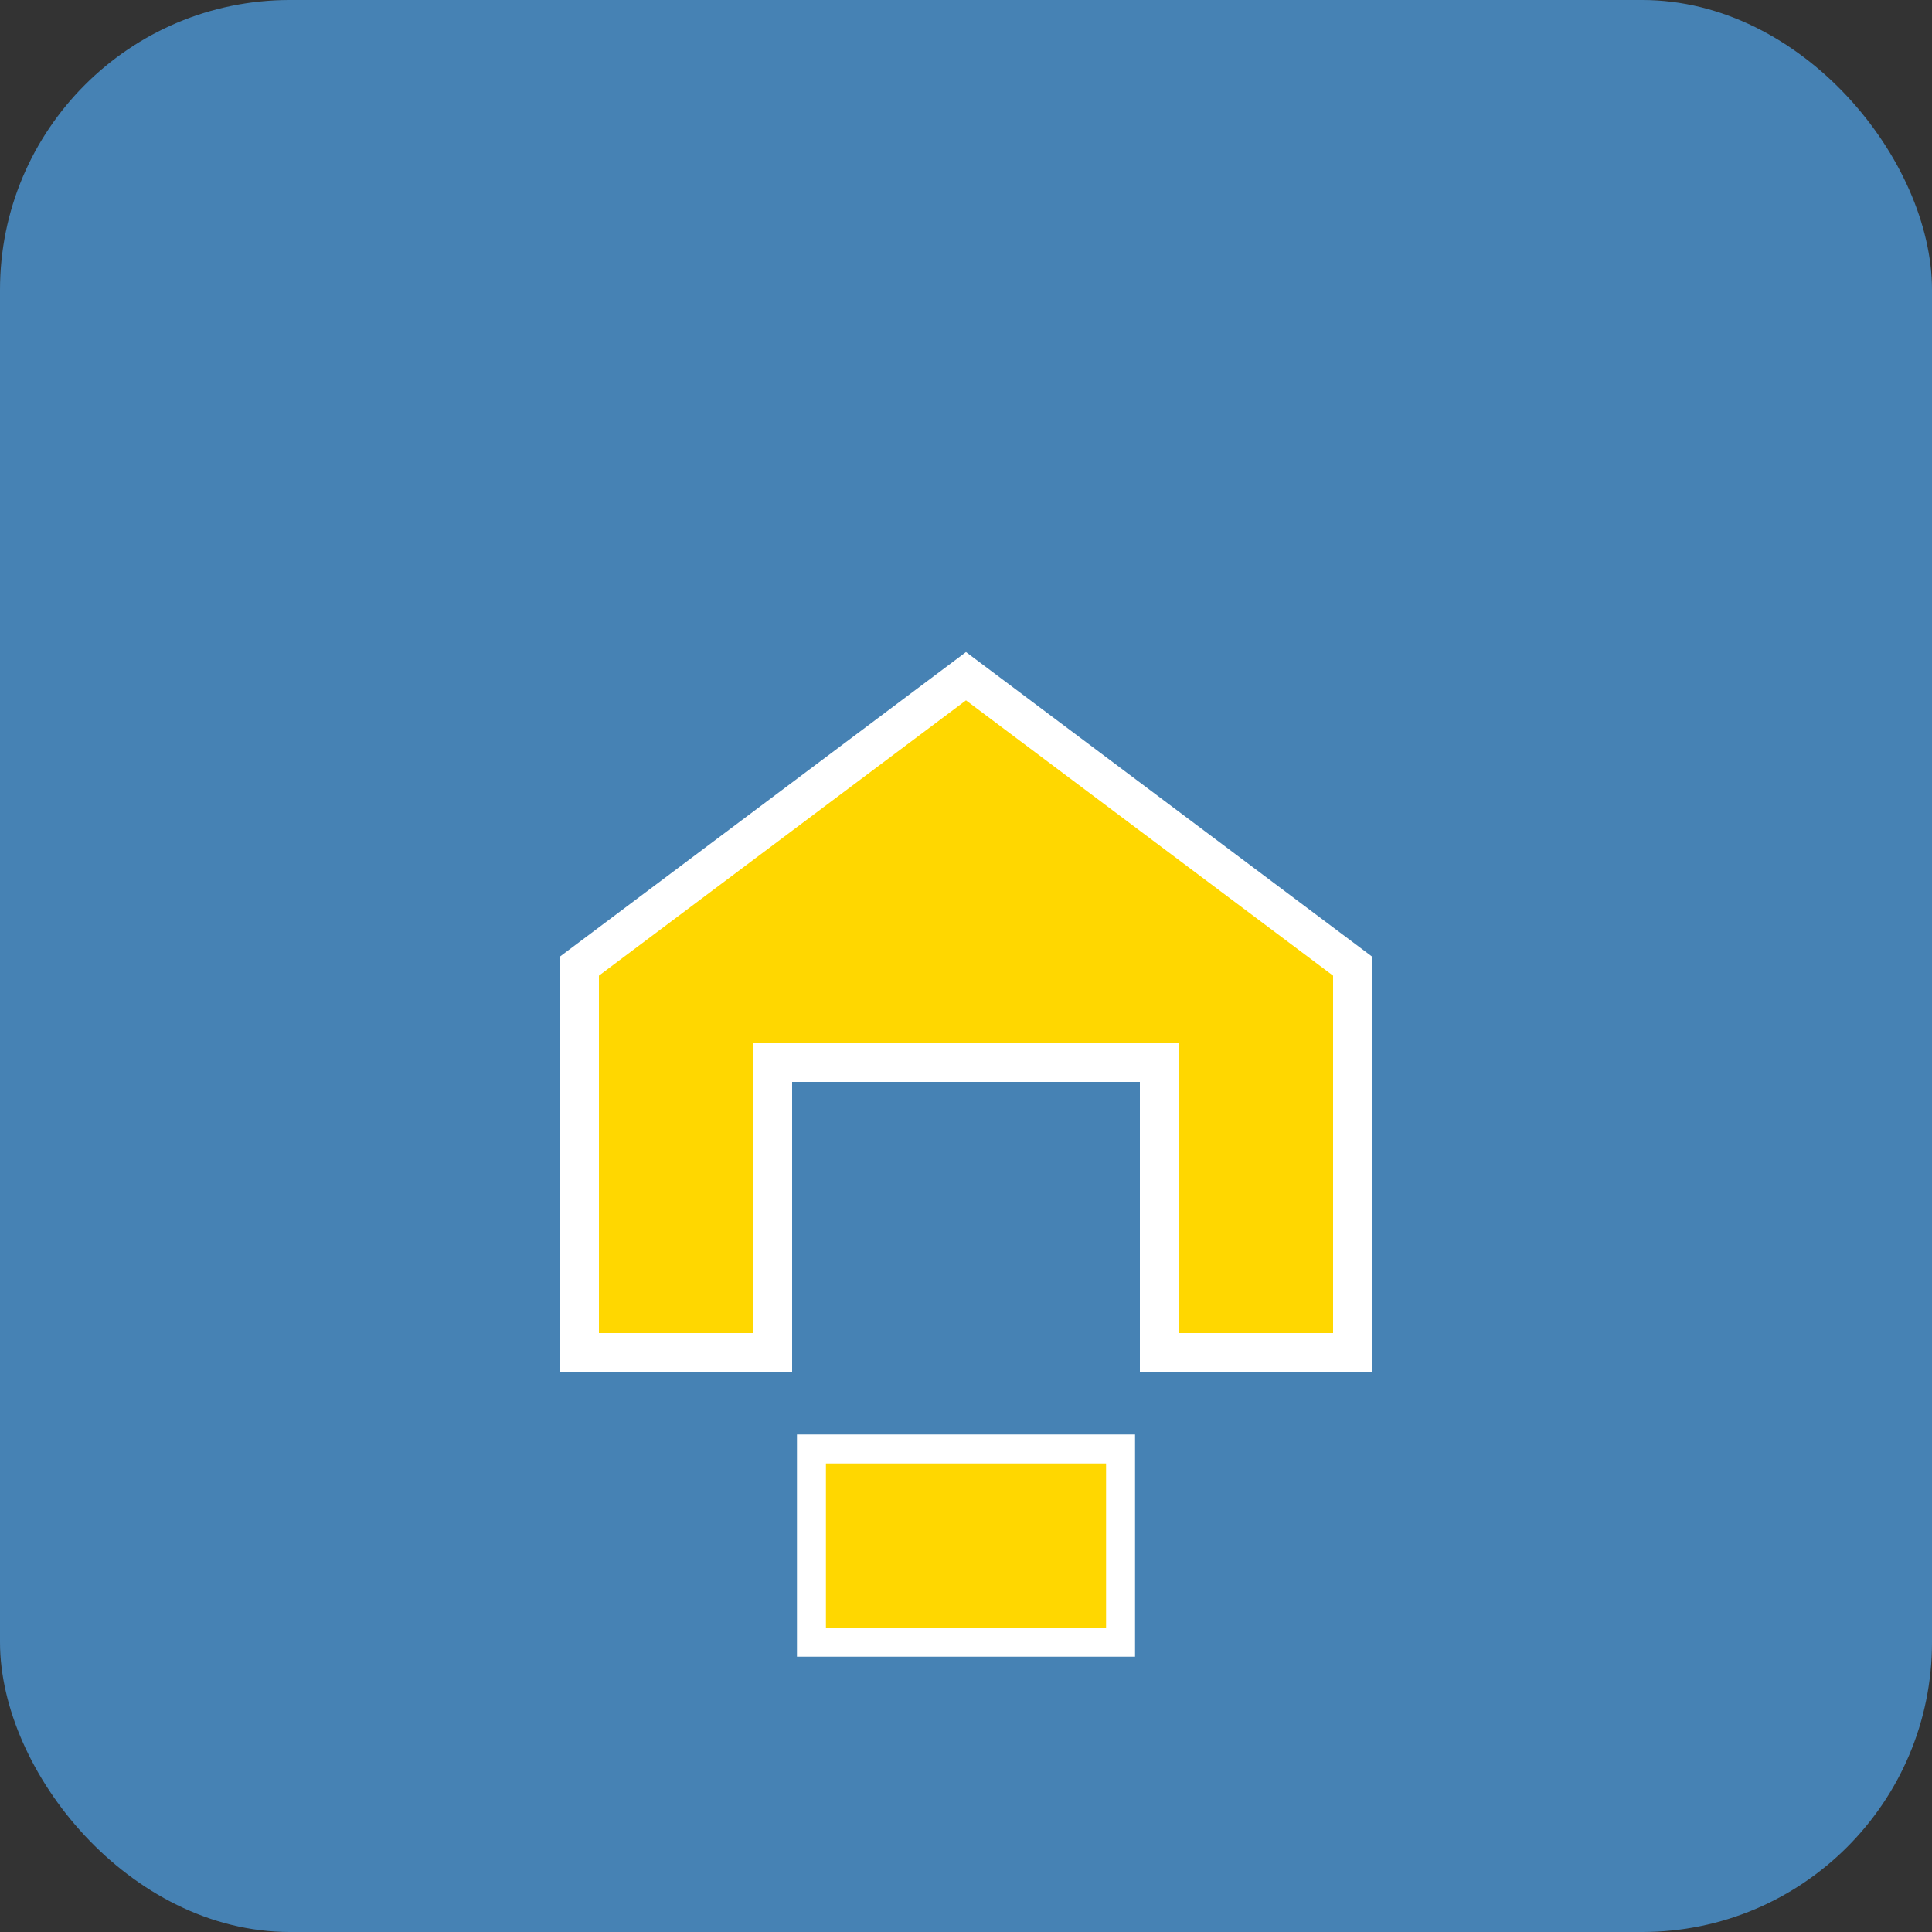
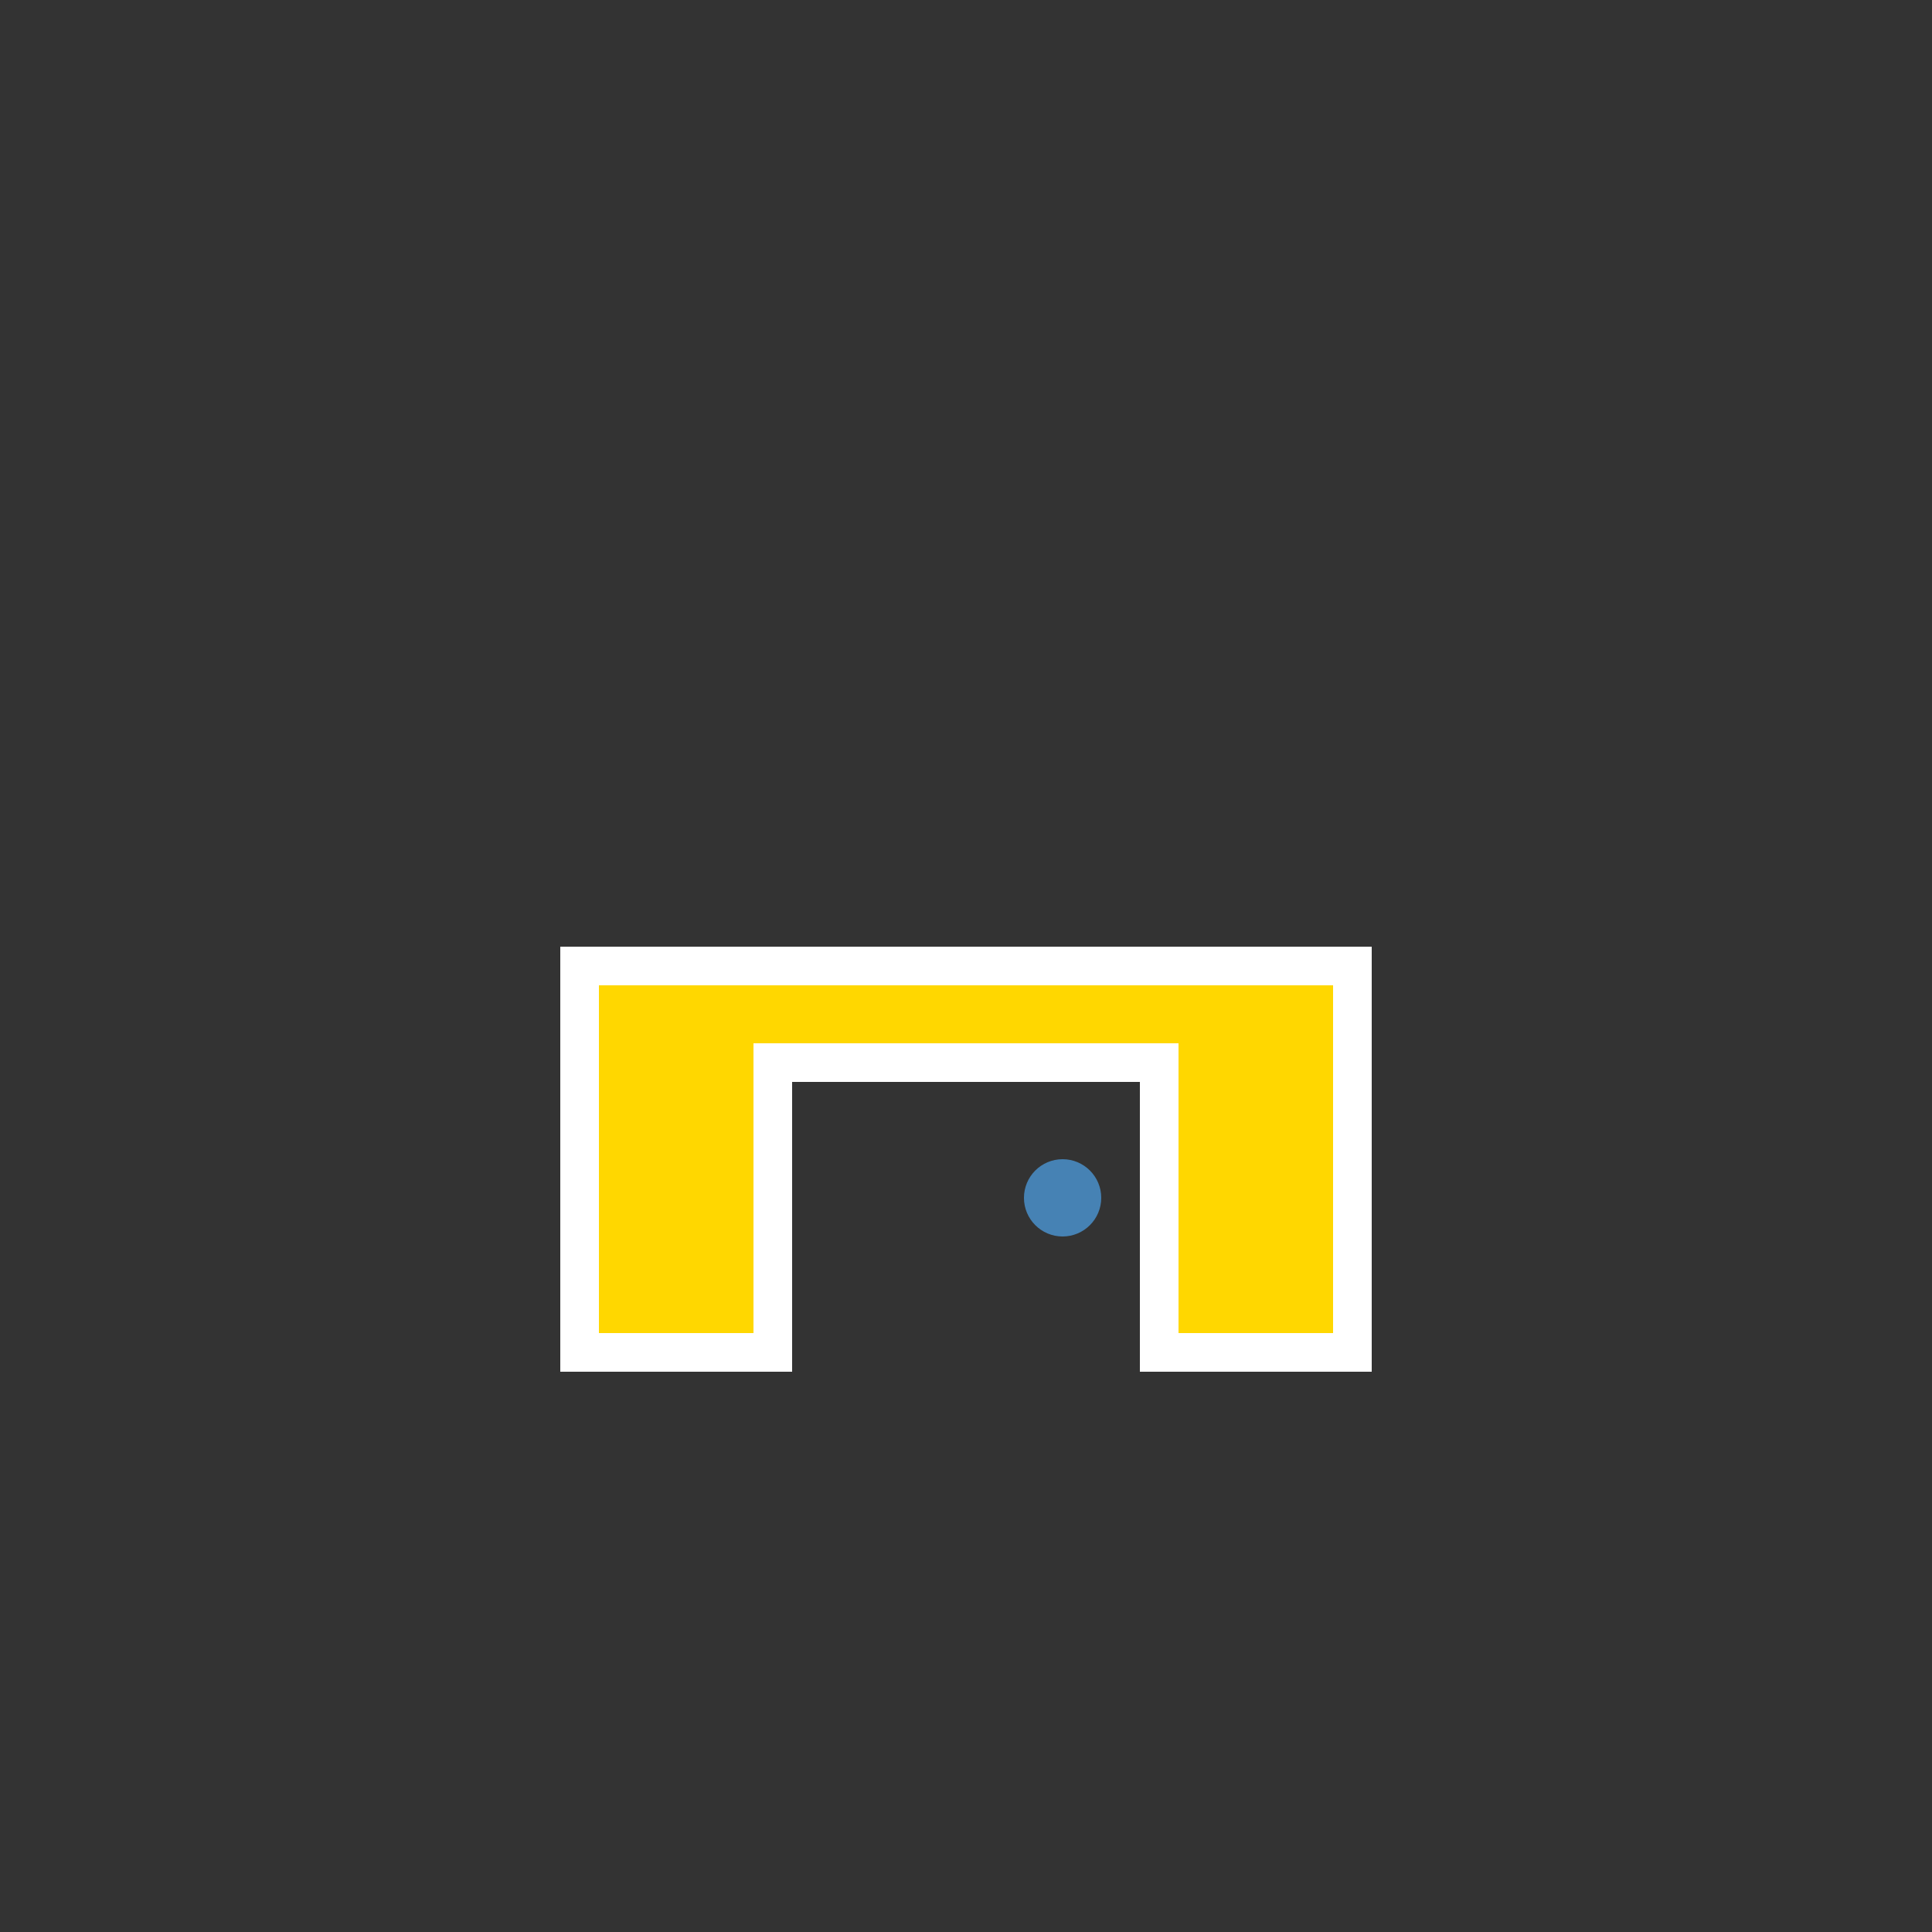
<svg xmlns="http://www.w3.org/2000/svg" viewBox="0 0 100 100">
  <rect x="0" y="0" width="100" height="100" fill="#333333" stroke="none" />
-   <rect width="100" height="100" fill="#4682B4" rx="15" />
-   <path d="M30 70V50L50 35L70 50V70H60V55H40V70H30Z" fill="#FFD700" stroke="#FFF" stroke-width="2" />
+   <path d="M30 70V50L70 50V70H60V55H40V70H30Z" fill="#FFD700" stroke="#FFF" stroke-width="2" />
  <circle cx="55" cy="62" r="2" fill="#4682B4" />
-   <rect x="42" y="75" width="16" height="10" fill="#FFD700" stroke="#FFF" stroke-width="1.5" />
</svg>